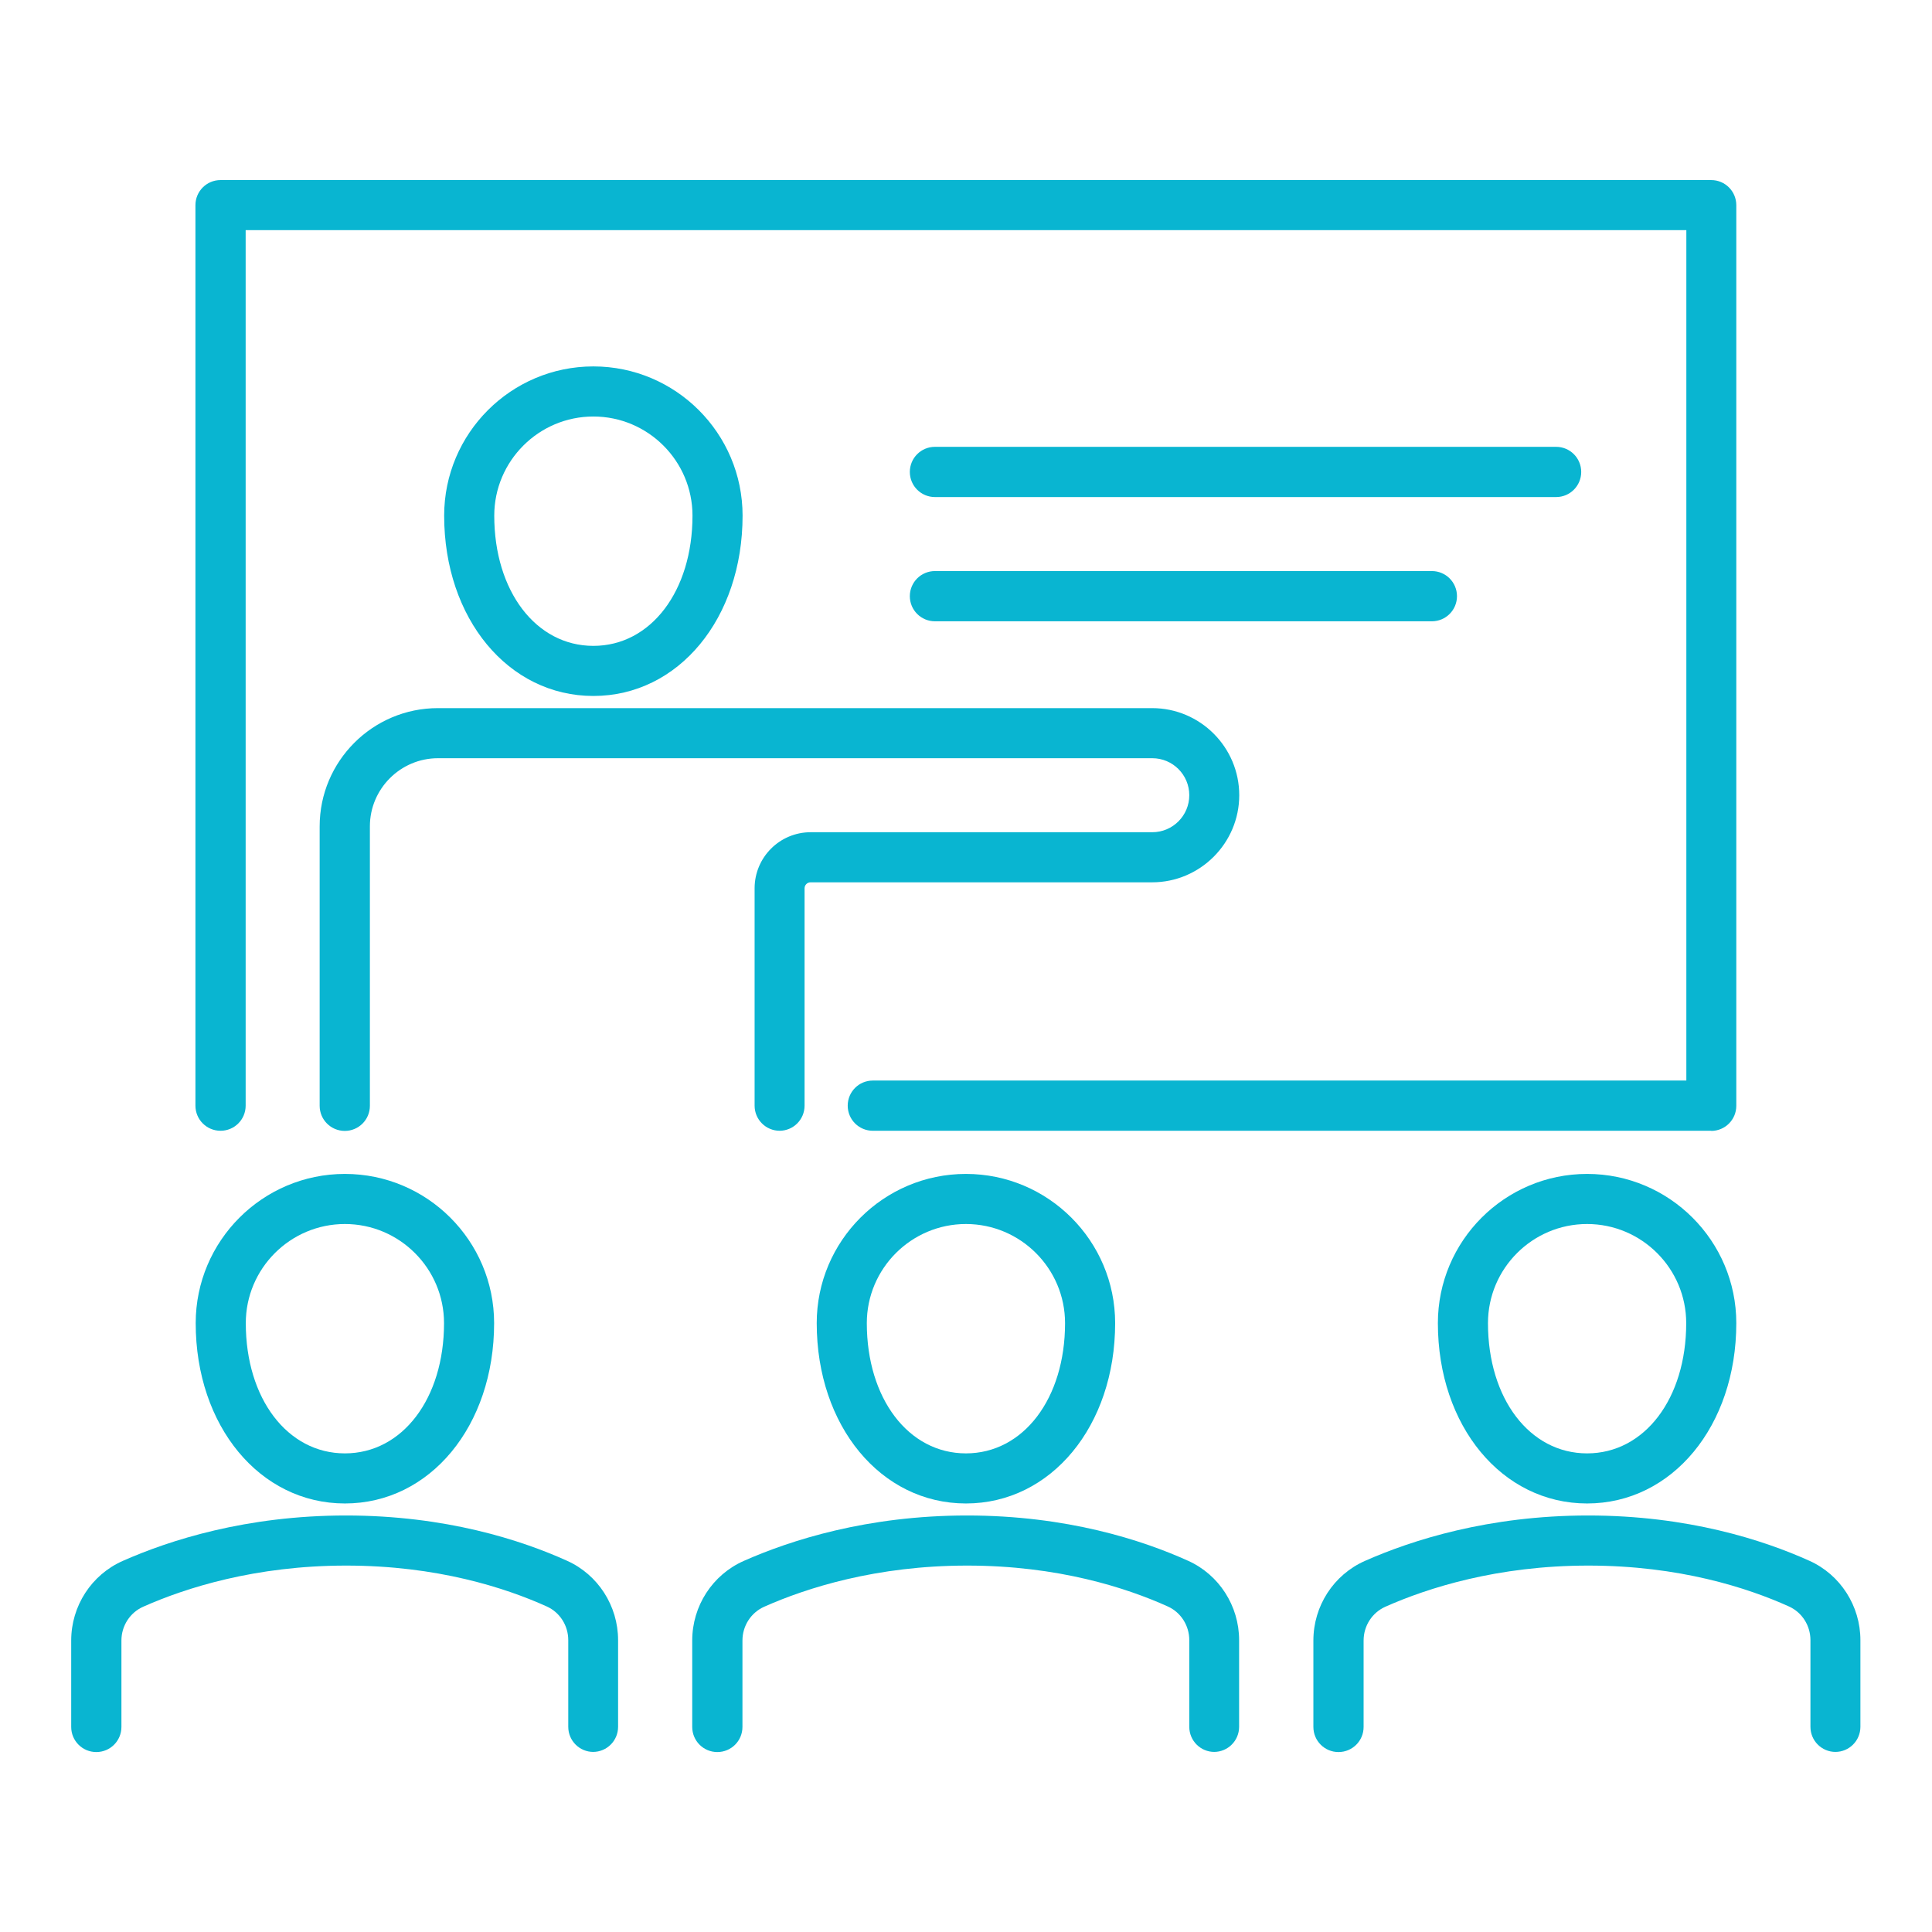
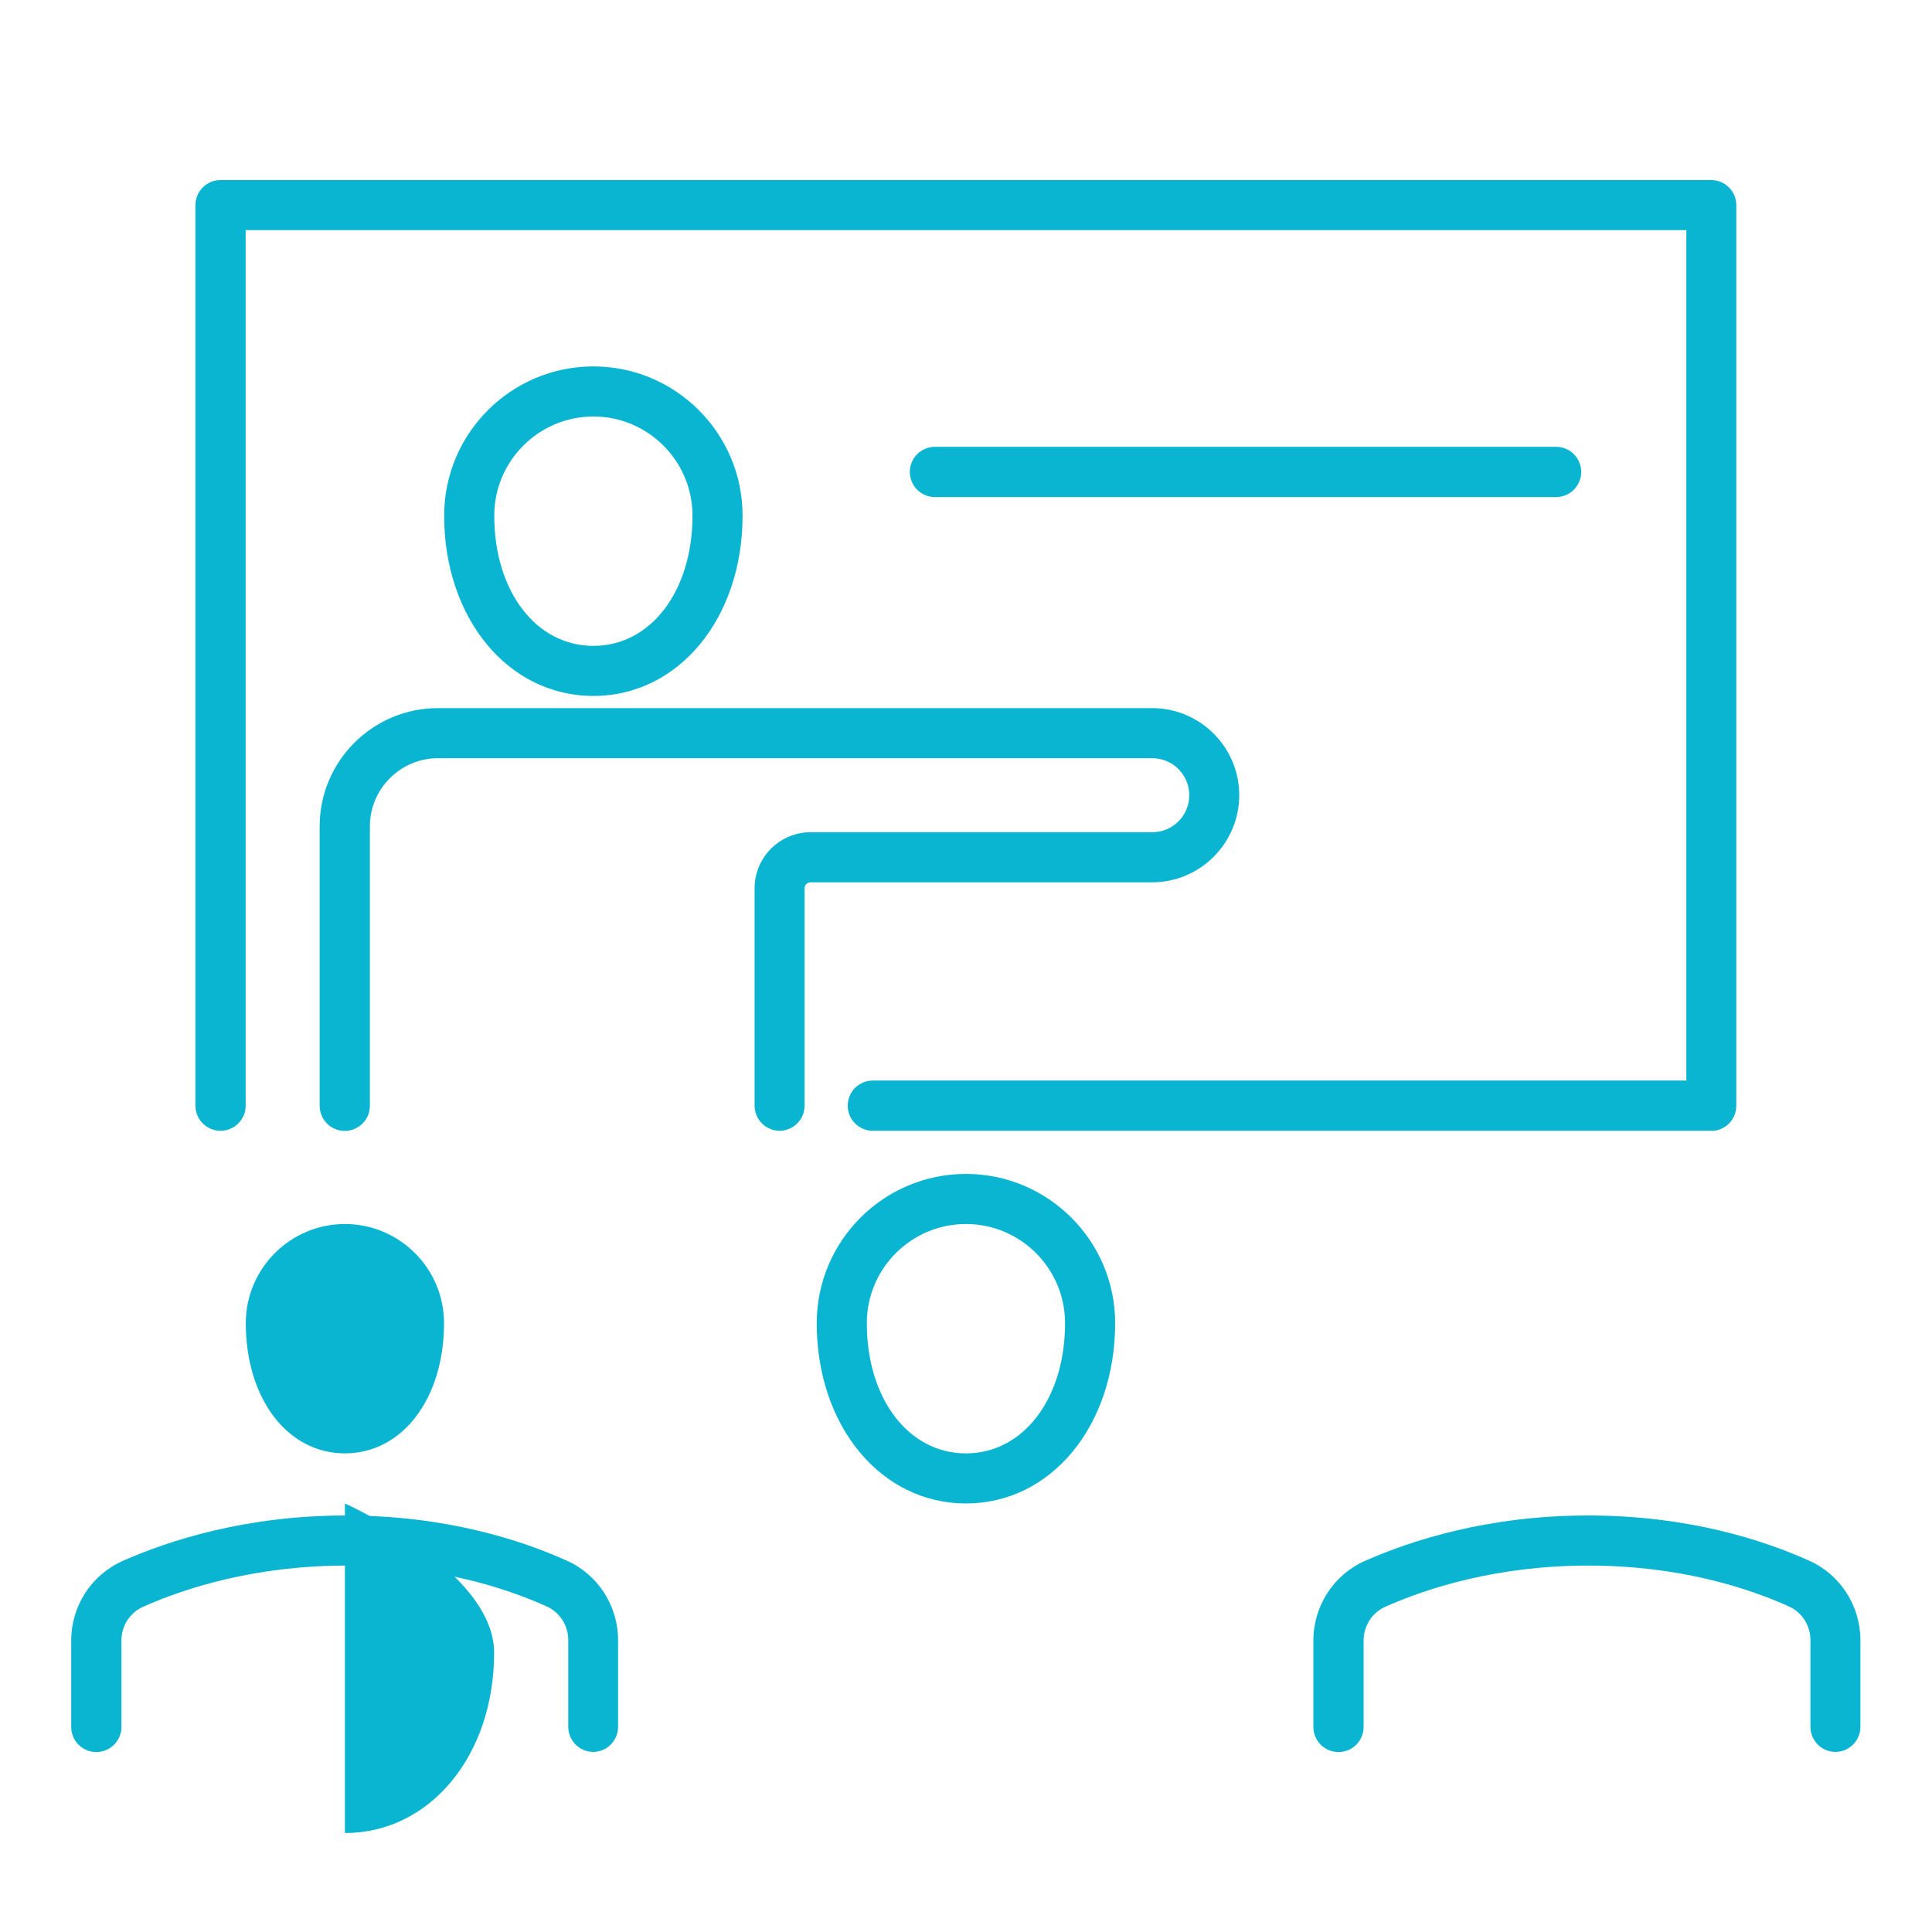
<svg xmlns="http://www.w3.org/2000/svg" id="Layer_2" viewBox="0 0 144.63 144.63">
  <defs>
    <style>.cls-1{fill:none;}.cls-1,.cls-2{stroke-width:0px;}.cls-2{fill:#09b5d1;}</style>
  </defs>
  <g id="Layer_1-2">
-     <rect class="cls-1" width="144.63" height="144.63" />
    <path class="cls-2" d="M128.11,84.65h-62.77c-1.04,0-1.88-.84-1.88-1.88s.84-1.88,1.88-1.88h60.9V17.23H18.39v65.54c0,1.04-.84,1.88-1.88,1.88s-1.88-.84-1.88-1.88V15.36c0-1.04.84-1.88,1.88-1.88h111.59c1.04,0,1.88.84,1.88,1.88v67.42c0,1.04-.84,1.88-1.88,1.88Z" />
    <path class="cls-2" d="M58.37,84.65c-1.04,0-1.88-.84-1.88-1.88v-16.27c0-2.32,1.88-4.2,4.2-4.2h25.57c1.53,0,2.77-1.24,2.77-2.77s-1.24-2.77-2.77-2.77h-53.47c-2.81,0-5.1,2.29-5.1,5.1v20.92c0,1.04-.84,1.88-1.88,1.88s-1.88-.84-1.88-1.88v-20.92c0-4.88,3.97-8.85,8.85-8.85h53.47c3.6,0,6.52,2.93,6.52,6.52s-2.93,6.52-6.52,6.52h-25.57c-.25,0-.45.2-.45.45v16.27c0,1.04-.84,1.88-1.88,1.88Z" />
    <path class="cls-2" d="M44.42,52.1c-6.37,0-11.17-5.8-11.17-13.5,0-6.16,5.01-11.17,11.17-11.17s11.17,5.01,11.17,11.17c0,7.7-4.8,13.5-11.17,13.5ZM44.42,31.18c-4.09,0-7.42,3.33-7.42,7.42,0,5.65,3.12,9.75,7.42,9.75s7.42-4.1,7.42-9.75c0-4.09-3.33-7.42-7.42-7.42Z" />
    <path class="cls-2" d="M72.31,112.55c-6.37,0-11.17-5.8-11.17-13.5,0-6.16,5.01-11.17,11.17-11.17s11.17,5.01,11.17,11.17c0,7.7-4.8,13.5-11.17,13.5ZM72.31,91.63c-4.09,0-7.42,3.33-7.42,7.42,0,5.65,3.12,9.75,7.42,9.75s7.42-4.1,7.42-9.75c0-4.09-3.33-7.42-7.42-7.42Z" />
-     <path class="cls-2" d="M118.81,112.55c-6.37,0-11.17-5.8-11.17-13.5,0-6.16,5.01-11.17,11.17-11.17s11.17,5.01,11.17,11.17c0,7.7-4.8,13.5-11.17,13.5ZM118.81,91.63c-4.09,0-7.42,3.33-7.42,7.42,0,5.65,3.12,9.75,7.42,9.75s7.42-4.1,7.42-9.75c0-4.09-3.33-7.42-7.42-7.42Z" />
-     <path class="cls-2" d="M25.82,112.55c-6.37,0-11.17-5.8-11.17-13.5,0-6.16,5.01-11.17,11.17-11.17s11.17,5.01,11.17,11.17c0,7.7-4.8,13.5-11.17,13.5ZM25.82,91.63c-4.09,0-7.42,3.33-7.42,7.42,0,5.65,3.12,9.75,7.42,9.75s7.42-4.1,7.42-9.75c0-4.09-3.33-7.42-7.42-7.42Z" />
+     <path class="cls-2" d="M25.82,112.55s11.17,5.01,11.17,11.17c0,7.7-4.8,13.5-11.17,13.5ZM25.82,91.63c-4.09,0-7.42,3.33-7.42,7.42,0,5.65,3.12,9.75,7.42,9.75s7.42-4.1,7.42-9.75c0-4.09-3.33-7.42-7.42-7.42Z" />
    <path class="cls-2" d="M44.42,131.15c-1.04,0-1.88-.84-1.88-1.88v-6.49c0-1.09-.63-2.08-1.61-2.52-3.1-1.4-8.22-3.06-15.02-3.06s-12.02,1.67-15.19,3.08c-.99.44-1.63,1.43-1.63,2.53v6.47c0,1.04-.84,1.88-1.88,1.88s-1.88-.84-1.88-1.88v-6.47c0-2.58,1.51-4.92,3.86-5.96,3.5-1.55,9.24-3.4,16.71-3.4s13.12,1.84,16.55,3.39c2.32,1.04,3.82,3.38,3.82,5.94v6.49c0,1.04-.84,1.88-1.88,1.88Z" />
-     <path class="cls-2" d="M90.91,131.15c-1.04,0-1.88-.84-1.88-1.88v-6.49c0-1.09-.63-2.08-1.61-2.52-3.1-1.4-8.22-3.06-15.02-3.06s-12.02,1.67-15.19,3.08c-.99.44-1.63,1.43-1.63,2.53v6.47c0,1.04-.84,1.88-1.88,1.88s-1.88-.84-1.88-1.88v-6.47c0-2.58,1.51-4.92,3.86-5.96,3.5-1.55,9.24-3.4,16.71-3.4s13.12,1.84,16.55,3.39c2.32,1.04,3.82,3.38,3.82,5.94v6.49c0,1.04-.84,1.88-1.88,1.88Z" />
    <path class="cls-2" d="M137.41,131.15c-1.04,0-1.88-.84-1.88-1.88v-6.49c0-1.09-.63-2.08-1.61-2.52-3.1-1.4-8.22-3.06-15.02-3.06s-12.02,1.67-15.19,3.08c-.99.44-1.63,1.43-1.63,2.53v6.47c0,1.04-.84,1.88-1.88,1.88s-1.88-.84-1.88-1.88v-6.47c0-2.58,1.51-4.92,3.86-5.96,3.5-1.55,9.24-3.4,16.71-3.4s13.12,1.84,16.56,3.39c2.32,1.04,3.82,3.38,3.82,5.94v6.49c0,1.04-.84,1.88-1.88,1.88Z" />
    <path class="cls-2" d="M116.49,37.21h-46.5c-1.04,0-1.88-.84-1.88-1.88s.84-1.88,1.88-1.88h46.5c1.04,0,1.88.84,1.88,1.88s-.84,1.88-1.88,1.88Z" />
-     <path class="cls-2" d="M107.19,46.51h-37.2c-1.04,0-1.88-.84-1.88-1.88s.84-1.88,1.88-1.88h37.2c1.04,0,1.88.84,1.88,1.88s-.84,1.88-1.88,1.88Z" />
  </g>
</svg>